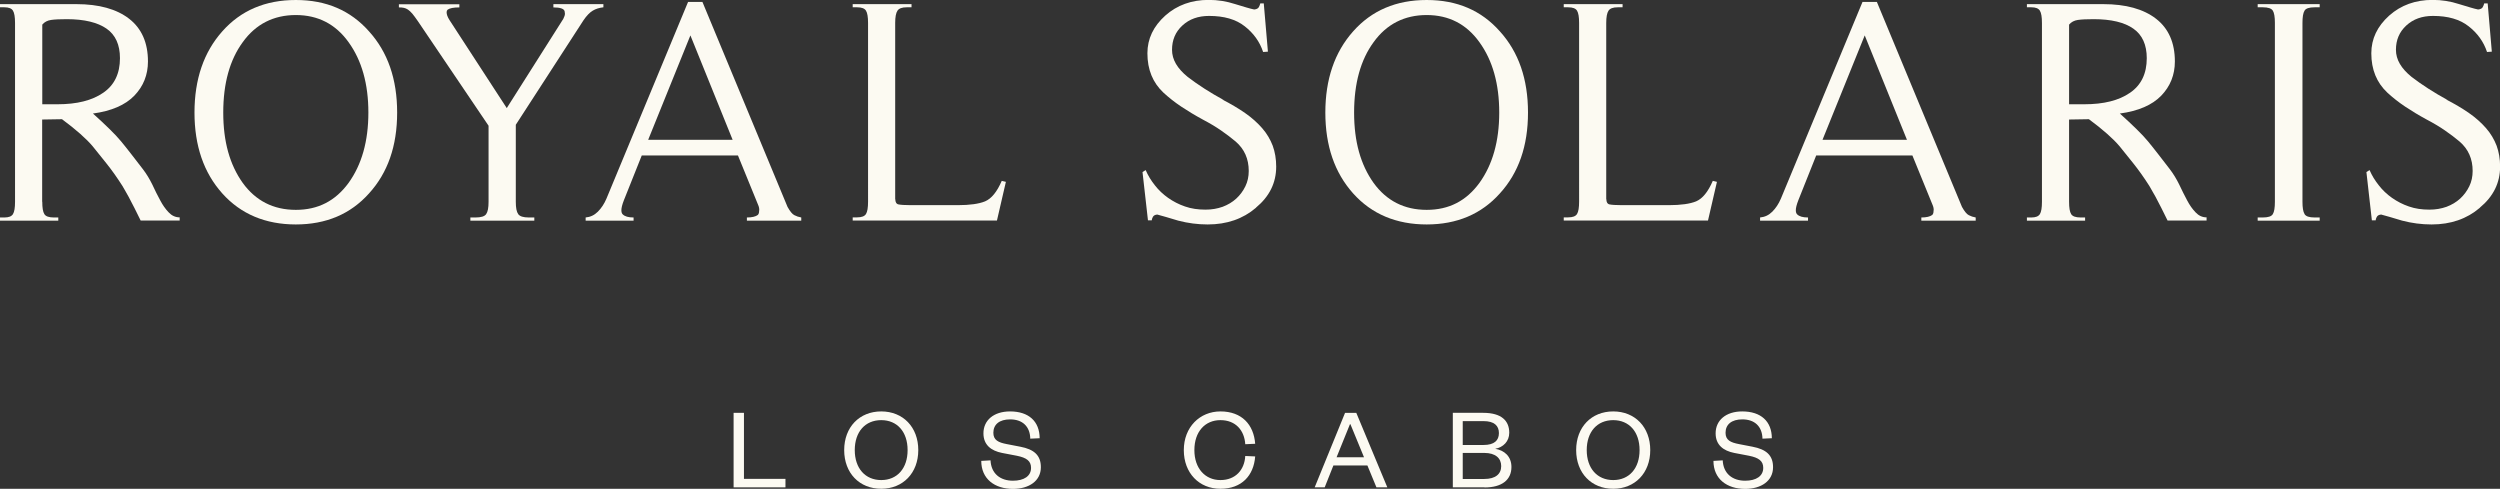
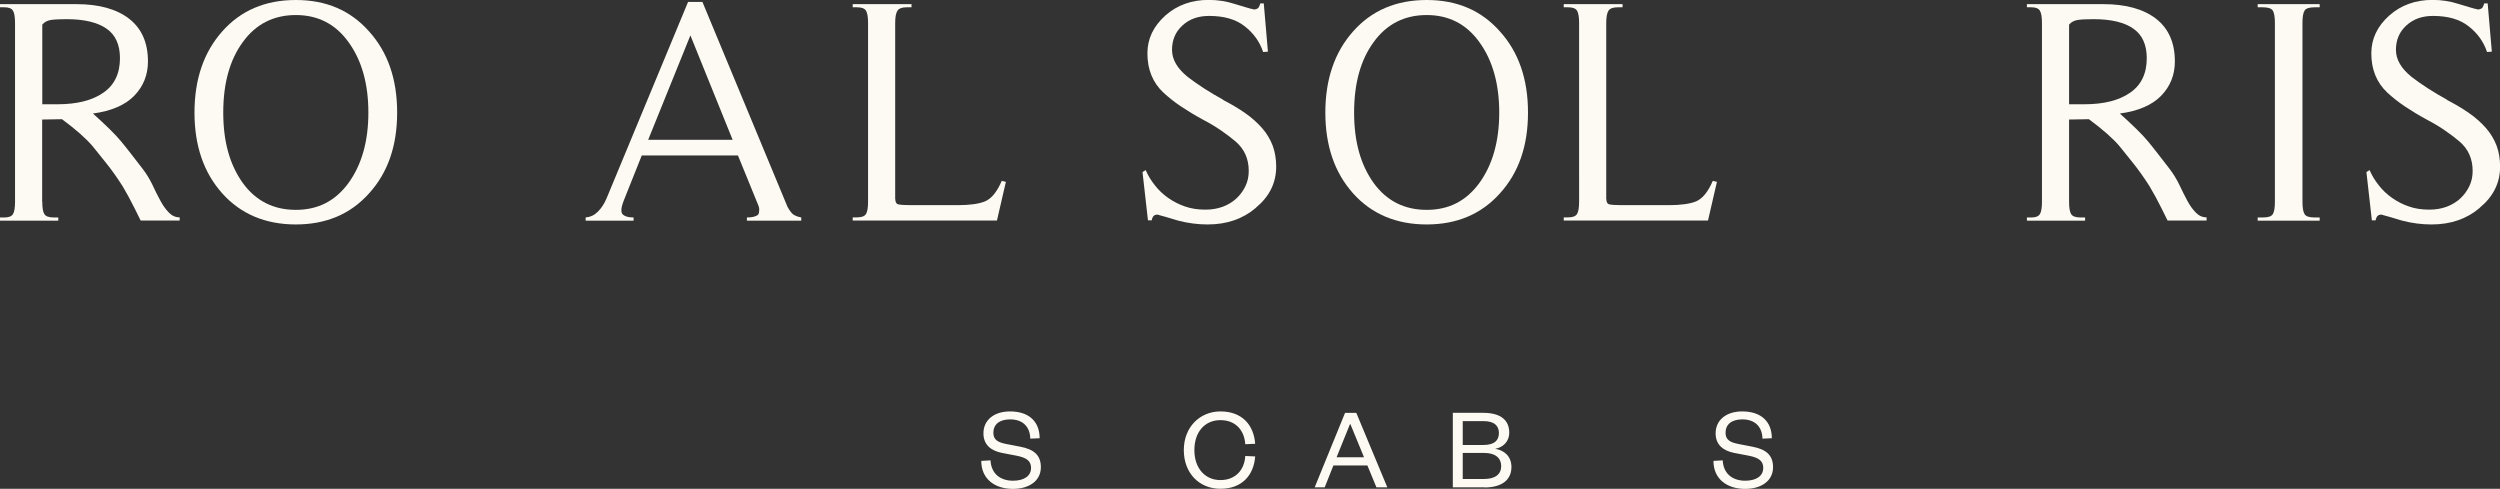
<svg xmlns="http://www.w3.org/2000/svg" id="Capa_2" viewBox="0 0 229.45 44.86">
  <rect x="0" y="0" width="229.45" height="44.86" fill="#333333" stroke="none" />
  <defs>
    <style>
      .cls-1 {
        fill: #fcfaf2;
      }
    </style>
  </defs>
  <g id="Capa_1-2" data-name="Capa_1">
    <g>
      <g>
        <path class="cls-1" d="M3.88,18.52c0,.55.06.92.19,1.13s.42.31.87.31h.41v.29H0v-.29h.41c.39,0,.65-.1.78-.31s.19-.58.19-1.13V2.11c0-.55-.06-.92-.19-1.13s-.39-.31-.78-.31h-.41v-.29h7.01c2.07,0,3.69.45,4.84,1.34,1.15.89,1.73,2.2,1.73,3.92,0,1.23-.42,2.28-1.25,3.14-.83.86-2.1,1.41-3.8,1.64.57.51,1.07.98,1.51,1.41.44.43.8.81,1.07,1.14.27.33.58.71.91,1.14.33.43.69.9,1.09,1.41.33.43.62.91.87,1.42.24.52.48,1,.72,1.44.23.44.49.81.78,1.11.28.3.62.46,1.01.46v.29h-3.58c-.21-.43-.4-.81-.56-1.13s-.34-.67-.54-1.04-.4-.7-.57-1c-.47-.74-.97-1.45-1.5-2.11-.53-.67-.94-1.17-1.23-1.53-.57-.68-1.51-1.52-2.82-2.49l-1.82.03v7.54ZM5.28,9.57c1.78,0,3.18-.35,4.2-1.06,1.02-.7,1.53-1.76,1.53-3.17,0-1.23-.41-2.14-1.23-2.71s-2.04-.87-3.64-.87c-.63,0-1.11.02-1.45.07-.34.05-.61.19-.81.43v7.31h1.41Z" />
        <path class="cls-1" d="M33.87,17.75c-1.7,1.9-3.94,2.85-6.72,2.85s-5.05-.95-6.75-2.85c-1.7-1.9-2.55-4.37-2.55-7.42s.85-5.54,2.55-7.45c1.7-1.92,3.95-2.88,6.75-2.88s5.02.96,6.72,2.88c1.72,1.9,2.58,4.38,2.58,7.45s-.86,5.53-2.58,7.42ZM31.99,3.87c-1.19-1.66-2.81-2.49-4.84-2.49s-3.68.83-4.87,2.49c-1.19,1.62-1.79,3.78-1.79,6.46s.6,4.79,1.79,6.46c1.19,1.64,2.82,2.47,4.87,2.47s3.63-.82,4.84-2.47c1.21-1.68,1.82-3.83,1.82-6.46s-.61-4.79-1.82-6.46Z" />
-         <path class="cls-1" d="M50.8.38h4.58v.29c-.37.04-.7.14-.98.31-.28.17-.56.46-.84.87l-6.22,9.6v7.07c0,.55.07.92.22,1.13.15.21.47.31.98.31h.5v.29h-5.87v-.29h.47c.51,0,.84-.1.98-.31.15-.21.22-.58.22-1.13v-6.98l-6.49-9.6c-.2-.29-.37-.52-.51-.69-.15-.17-.28-.29-.4-.37-.12-.08-.24-.13-.37-.16-.13-.03-.28-.04-.46-.04v-.29h5.55v.29c-.53,0-.89.07-1.08.21-.06.06-.09.14-.09.23s.02.21.06.32c.04.12.11.25.21.41l5.25,8.07,5.19-8.19c.1-.2.15-.35.15-.47l-.03-.23c-.06-.23-.4-.35-1.03-.35v-.29Z" />
        <path class="cls-1" d="M73.54,20.25h-4.99v-.29c.47,0,.8-.08,1-.23.08-.08.12-.2.12-.35.04-.18,0-.39-.12-.65l-1.82-4.46h-8.83l-1.64,4.11c-.16.41-.23.71-.23.91,0,.18.04.3.12.38.2.2.53.29,1,.29v.29h-4.4v-.29c.43-.04.8-.21,1.12-.53s.58-.71.79-1.2L63.15.18h1.32l7.81,18.81c.23.41.44.67.63.76.19.1.4.17.63.21v.29ZM63.36,3.26l-3.87,9.57h7.75l-3.87-9.57Z" />
        <path class="cls-1" d="M82.17,18.28c0,.27.1.44.29.48s.58.07,1.14.07h4.29c1.12,0,1.96-.12,2.52-.35.59-.25,1.1-.88,1.53-1.88l.38.09-.82,3.55h-13.24v-.29h.41c.41,0,.68-.1.81-.31s.19-.58.19-1.13V2.11c0-.55-.06-.92-.19-1.13s-.4-.31-.81-.31h-.41v-.29h5.4v.29h-.44c-.43,0-.71.1-.85.31s-.21.58-.21,1.13v16.17Z" />
        <path class="cls-1" d="M115.27,19.07c-1.19,1.02-2.67,1.53-4.43,1.53-.92,0-1.82-.12-2.7-.35-.45-.14-.83-.25-1.14-.34s-.58-.16-.79-.22c-.2.02-.33.09-.4.22-.07.13-.1.23-.1.31h-.35l-.5-4.43.29-.18c.21.49.49.95.84,1.39.34.44.75.83,1.22,1.16.47.33.99.6,1.55.79.57.2,1.19.29,1.88.29.57,0,1.09-.09,1.57-.26.48-.18.9-.43,1.25-.75.35-.32.63-.7.84-1.13.21-.43.31-.9.31-1.41,0-1.11-.4-2.01-1.2-2.7-.39-.33-.84-.67-1.33-1.01s-1.06-.68-1.69-1.01c-.72-.39-1.38-.79-1.98-1.19-.6-.4-1.14-.83-1.63-1.28-.98-.92-1.47-2.12-1.47-3.61,0-1.33.55-2.48,1.64-3.46,1.08-.96,2.41-1.44,3.99-1.44.84,0,1.64.13,2.41.38.39.12.73.22,1.03.31.29.09.54.15.73.19.21-.02.36-.09.43-.22.07-.13.11-.24.13-.34h.32l.38,4.43-.44.03c-.31-.94-.88-1.73-1.69-2.36-.81-.64-1.9-.95-3.27-.95-1,0-1.81.29-2.45.88s-.95,1.33-.95,2.23.48,1.71,1.44,2.49c.94.72,2.05,1.44,3.34,2.14l-.21-.09c.8.41,1.51.83,2.13,1.26.62.43,1.14.9,1.57,1.39s.75,1.04.97,1.61c.21.58.32,1.22.32,1.92,0,1.49-.62,2.74-1.85,3.76Z" />
        <path class="cls-1" d="M137.66,17.75c-1.7,1.9-3.94,2.85-6.72,2.85s-5.05-.95-6.75-2.85c-1.7-1.9-2.55-4.37-2.55-7.42s.85-5.54,2.55-7.45c1.7-1.92,3.95-2.88,6.75-2.88s5.02.96,6.72,2.88c1.72,1.9,2.58,4.38,2.58,7.45s-.86,5.53-2.58,7.42ZM135.78,3.87c-1.19-1.66-2.81-2.49-4.84-2.49s-3.68.83-4.87,2.49c-1.19,1.62-1.79,3.78-1.79,6.46s.6,4.79,1.79,6.46c1.19,1.64,2.82,2.47,4.87,2.47s3.63-.82,4.84-2.47c1.21-1.68,1.82-3.83,1.82-6.46s-.61-4.79-1.82-6.46Z" />
        <path class="cls-1" d="M147.43,18.28c0,.27.1.44.29.48s.58.07,1.14.07h4.29c1.12,0,1.96-.12,2.52-.35.59-.25,1.1-.88,1.53-1.88l.38.09-.82,3.55h-13.24v-.29h.41c.41,0,.68-.1.81-.31s.19-.58.19-1.13V2.11c0-.55-.06-.92-.19-1.13s-.4-.31-.81-.31h-.41v-.29h5.4v.29h-.44c-.43,0-.71.1-.85.31s-.21.58-.21,1.13v16.17Z" />
-         <path class="cls-1" d="M181.33,20.25h-4.99v-.29c.47,0,.8-.08,1-.23.08-.08.12-.2.12-.35.04-.18,0-.39-.12-.65l-1.82-4.46h-8.83l-1.64,4.11c-.16.41-.23.71-.23.91,0,.18.04.3.12.38.2.2.53.29,1,.29v.29h-4.4v-.29c.43-.04.8-.21,1.12-.53s.58-.71.79-1.2L170.94.18h1.32l7.81,18.81c.23.41.44.67.63.76.19.1.4.17.63.21v.29ZM171.14,3.26l-3.87,9.57h7.75l-3.87-9.57Z" />
        <path class="cls-1" d="M189.9,18.52c0,.55.06.92.19,1.13s.42.31.87.31h.41v.29h-5.34v-.29h.41c.39,0,.65-.1.78-.31s.19-.58.19-1.13V2.11c0-.55-.06-.92-.19-1.13s-.39-.31-.78-.31h-.41v-.29h7.01c2.07,0,3.69.45,4.84,1.34,1.15.89,1.73,2.2,1.73,3.92,0,1.23-.42,2.28-1.25,3.14-.83.86-2.1,1.41-3.8,1.64.57.51,1.07.98,1.51,1.41.44.43.8.81,1.07,1.14.27.33.58.71.91,1.14.33.43.69.9,1.09,1.41.33.43.62.91.87,1.42.25.52.48,1,.72,1.44.23.44.49.81.78,1.11.28.3.62.46,1.01.46v.29h-3.58c-.21-.43-.4-.81-.56-1.13-.16-.32-.34-.67-.54-1.04-.21-.37-.4-.7-.57-1-.47-.74-.97-1.45-1.5-2.11-.53-.67-.94-1.17-1.23-1.53-.57-.68-1.51-1.52-2.82-2.49l-1.82.03v7.54ZM191.3,9.57c1.78,0,3.18-.35,4.2-1.06,1.02-.7,1.53-1.76,1.53-3.17,0-1.23-.41-2.14-1.23-2.71-.82-.58-2.04-.87-3.64-.87-.63,0-1.11.02-1.45.07-.34.05-.61.19-.81.43v7.31h1.41Z" />
        <path class="cls-1" d="M211.51,19.65c.13.21.43.31.92.31h.47v.29h-5.69v-.29h.47c.49,0,.8-.1.92-.31.13-.21.19-.58.19-1.13V2.11c0-.55-.06-.92-.19-1.13-.13-.21-.44-.31-.92-.31h-.47v-.29h5.69v.29h-.47c-.49,0-.8.1-.92.31-.13.21-.19.58-.19,1.13v16.4c0,.55.06.92.19,1.13Z" />
        <path class="cls-1" d="M227.6,19.07c-1.19,1.02-2.67,1.53-4.43,1.53-.92,0-1.82-.12-2.7-.35-.45-.14-.83-.25-1.14-.34s-.58-.16-.79-.22c-.2.02-.33.09-.4.22-.07.13-.1.23-.1.31h-.35l-.5-4.43.29-.18c.21.49.49.95.84,1.39.34.44.75.83,1.22,1.16.47.33.99.6,1.55.79.57.2,1.19.29,1.88.29.57,0,1.09-.09,1.57-.26.48-.18.9-.43,1.25-.75.35-.32.63-.7.84-1.13.21-.43.31-.9.31-1.41,0-1.11-.4-2.01-1.2-2.7-.39-.33-.84-.67-1.33-1.01s-1.06-.68-1.69-1.01c-.72-.39-1.38-.79-1.98-1.19-.6-.4-1.14-.83-1.63-1.28-.98-.92-1.47-2.12-1.47-3.61,0-1.33.55-2.48,1.64-3.46,1.08-.96,2.41-1.44,3.99-1.44.84,0,1.64.13,2.41.38.39.12.73.22,1.03.31.29.09.54.15.73.19.21-.02.36-.09.43-.22.07-.13.11-.24.13-.34h.32l.38,4.43-.44.03c-.31-.94-.88-1.73-1.69-2.36-.81-.64-1.9-.95-3.27-.95-1,0-1.81.29-2.45.88s-.95,1.33-.95,2.23.48,1.71,1.44,2.49c.94.72,2.05,1.44,3.34,2.14l-.21-.09c.8.41,1.51.83,2.13,1.26.62.43,1.14.9,1.57,1.39s.75,1.04.97,1.61c.21.58.32,1.22.32,1.92,0,1.49-.62,2.74-1.85,3.76Z" />
      </g>
      <g>
-         <path class="cls-1" d="M68.28,37.89v6.06h3.81v.78h-4.76v-6.84h.94Z" />
-         <path class="cls-1" d="M80.88,44.86c-2,0-3.4-1.44-3.4-3.55s1.4-3.55,3.4-3.55,3.4,1.44,3.4,3.55-1.41,3.55-3.4,3.55ZM80.88,38.56c-1.48,0-2.43,1.08-2.43,2.75s.96,2.75,2.43,2.75,2.42-1.08,2.42-2.75-.95-2.75-2.42-2.75Z" />
        <path class="cls-1" d="M90.91,42.23c.05,1.25.91,1.89,2.06,1.89,1.02,0,1.66-.43,1.66-1.18,0-.63-.41-.93-1.3-1.11l-1.36-.26c-1.01-.2-1.71-.74-1.71-1.8,0-1.2.95-2.01,2.44-2.01,1.72,0,2.71.91,2.72,2.46l-.86.04c-.03-1.13-.72-1.77-1.85-1.77-.99,0-1.54.47-1.54,1.23,0,.67.45.89,1.24,1.04l1.24.24c1.25.24,1.88.78,1.88,1.88,0,1.26-1.09,1.99-2.56,1.99-1.68,0-2.91-.92-2.91-2.57l.85-.05Z" />
        <path class="cls-1" d="M112.01,37.76c1.96,0,3.06,1.21,3.19,2.97l-.91.04c-.08-1.26-.87-2.21-2.28-2.21s-2.39,1.06-2.39,2.75,1,2.75,2.39,2.75,2.21-.94,2.28-2.21l.91.04c-.13,1.76-1.24,2.97-3.19,2.97s-3.36-1.44-3.36-3.55,1.47-3.55,3.36-3.55Z" />
        <path class="cls-1" d="M124.48,37.89l2.85,6.84h-1l-.83-2.01h-3.12l-.8,2.01h-.92l2.79-6.84h1.03ZM122.67,41.97h2.52l-1.25-3.04h-.04l-1.23,3.04Z" />
        <path class="cls-1" d="M136.25,44.73h-2.91v-6.84h2.79c1.69,0,2.39.74,2.39,1.83,0,.79-.56,1.34-1.29,1.47.84.14,1.49.7,1.49,1.67,0,1.18-.87,1.88-2.47,1.88ZM134.25,40.84h1.91c.99,0,1.41-.42,1.41-1.09s-.42-1.1-1.41-1.1h-1.91v2.18ZM134.25,41.57v2.39h1.98c1.02,0,1.55-.45,1.55-1.18s-.53-1.21-1.55-1.21h-1.98Z" />
-         <path class="cls-1" d="M148.06,44.86c-2,0-3.4-1.44-3.4-3.55s1.4-3.55,3.4-3.55,3.4,1.44,3.4,3.55-1.41,3.55-3.4,3.55ZM148.06,38.56c-1.48,0-2.43,1.08-2.43,2.75s.96,2.75,2.43,2.75,2.42-1.08,2.42-2.75-.95-2.75-2.42-2.75Z" />
        <path class="cls-1" d="M158.11,42.23c.05,1.25.91,1.89,2.06,1.89,1.02,0,1.66-.43,1.66-1.18,0-.63-.41-.93-1.3-1.11l-1.36-.26c-1.01-.2-1.71-.74-1.71-1.8,0-1.2.95-2.01,2.44-2.01,1.72,0,2.71.91,2.72,2.46l-.86.04c-.03-1.13-.72-1.77-1.85-1.77-.99,0-1.54.47-1.54,1.23,0,.67.45.89,1.24,1.04l1.24.24c1.25.24,1.88.78,1.88,1.88,0,1.26-1.09,1.99-2.56,1.99-1.68,0-2.91-.92-2.91-2.57l.85-.05Z" />
      </g>
    </g>
  </g>
</svg>